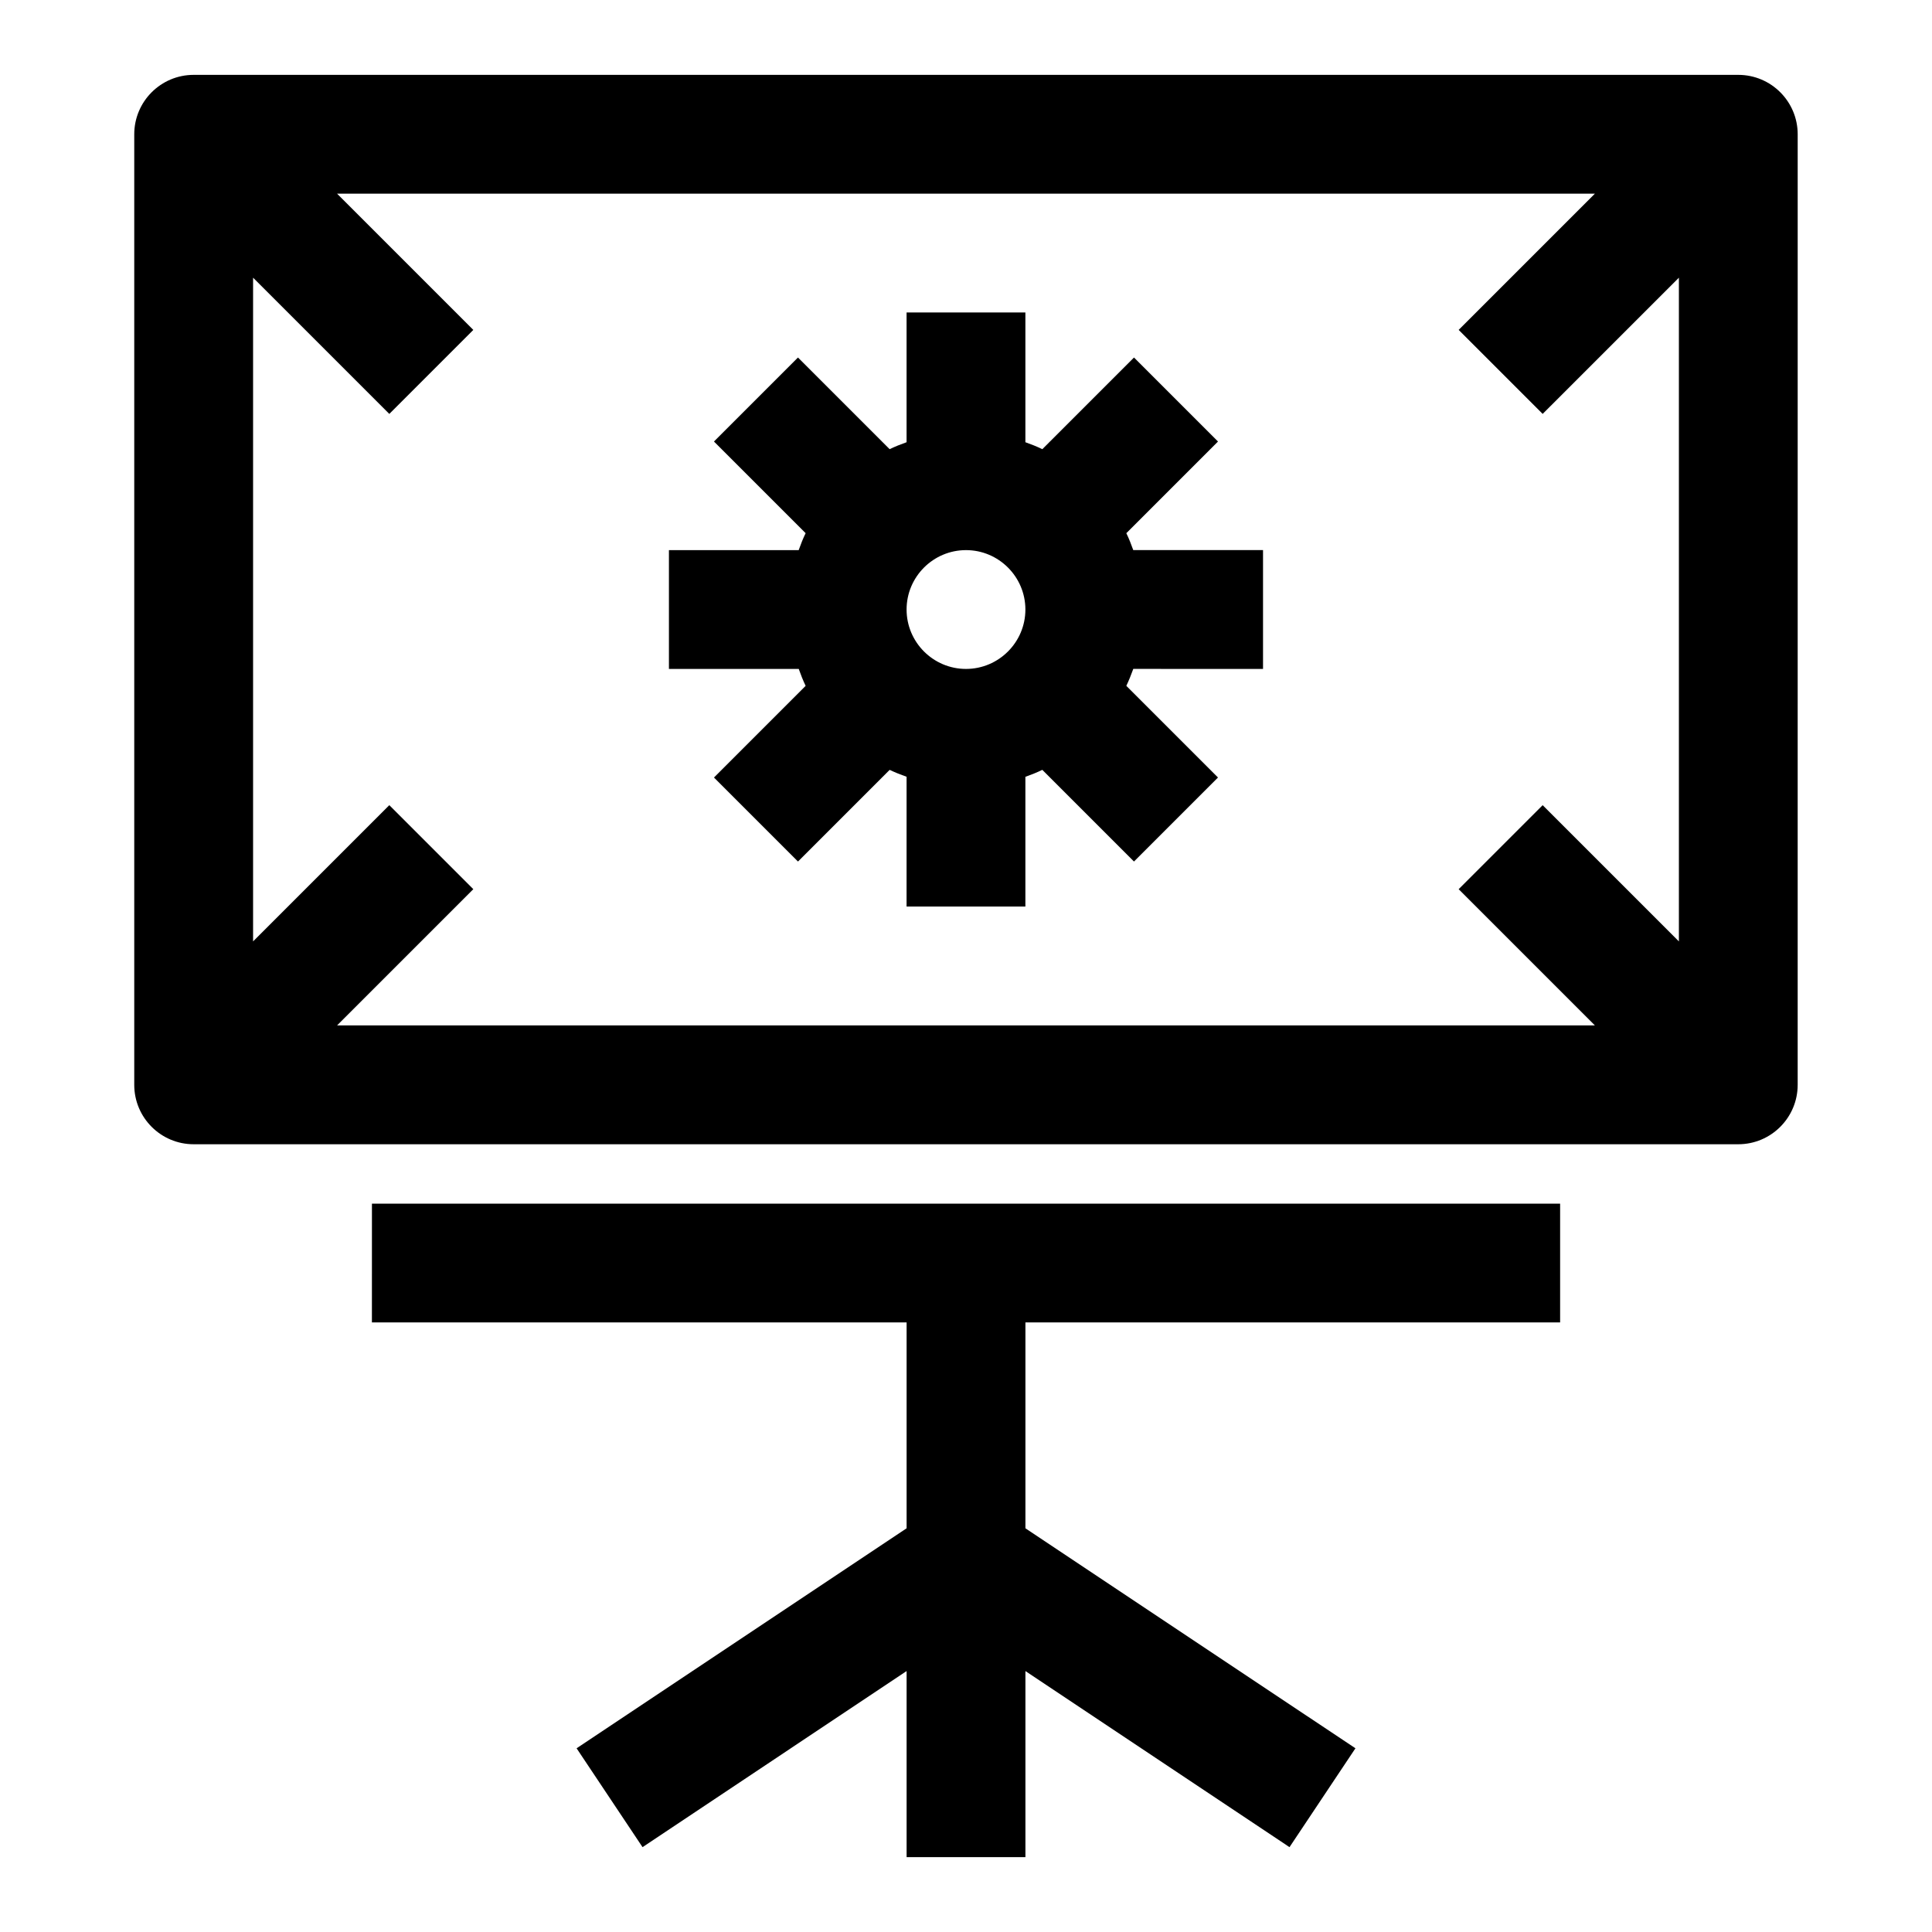
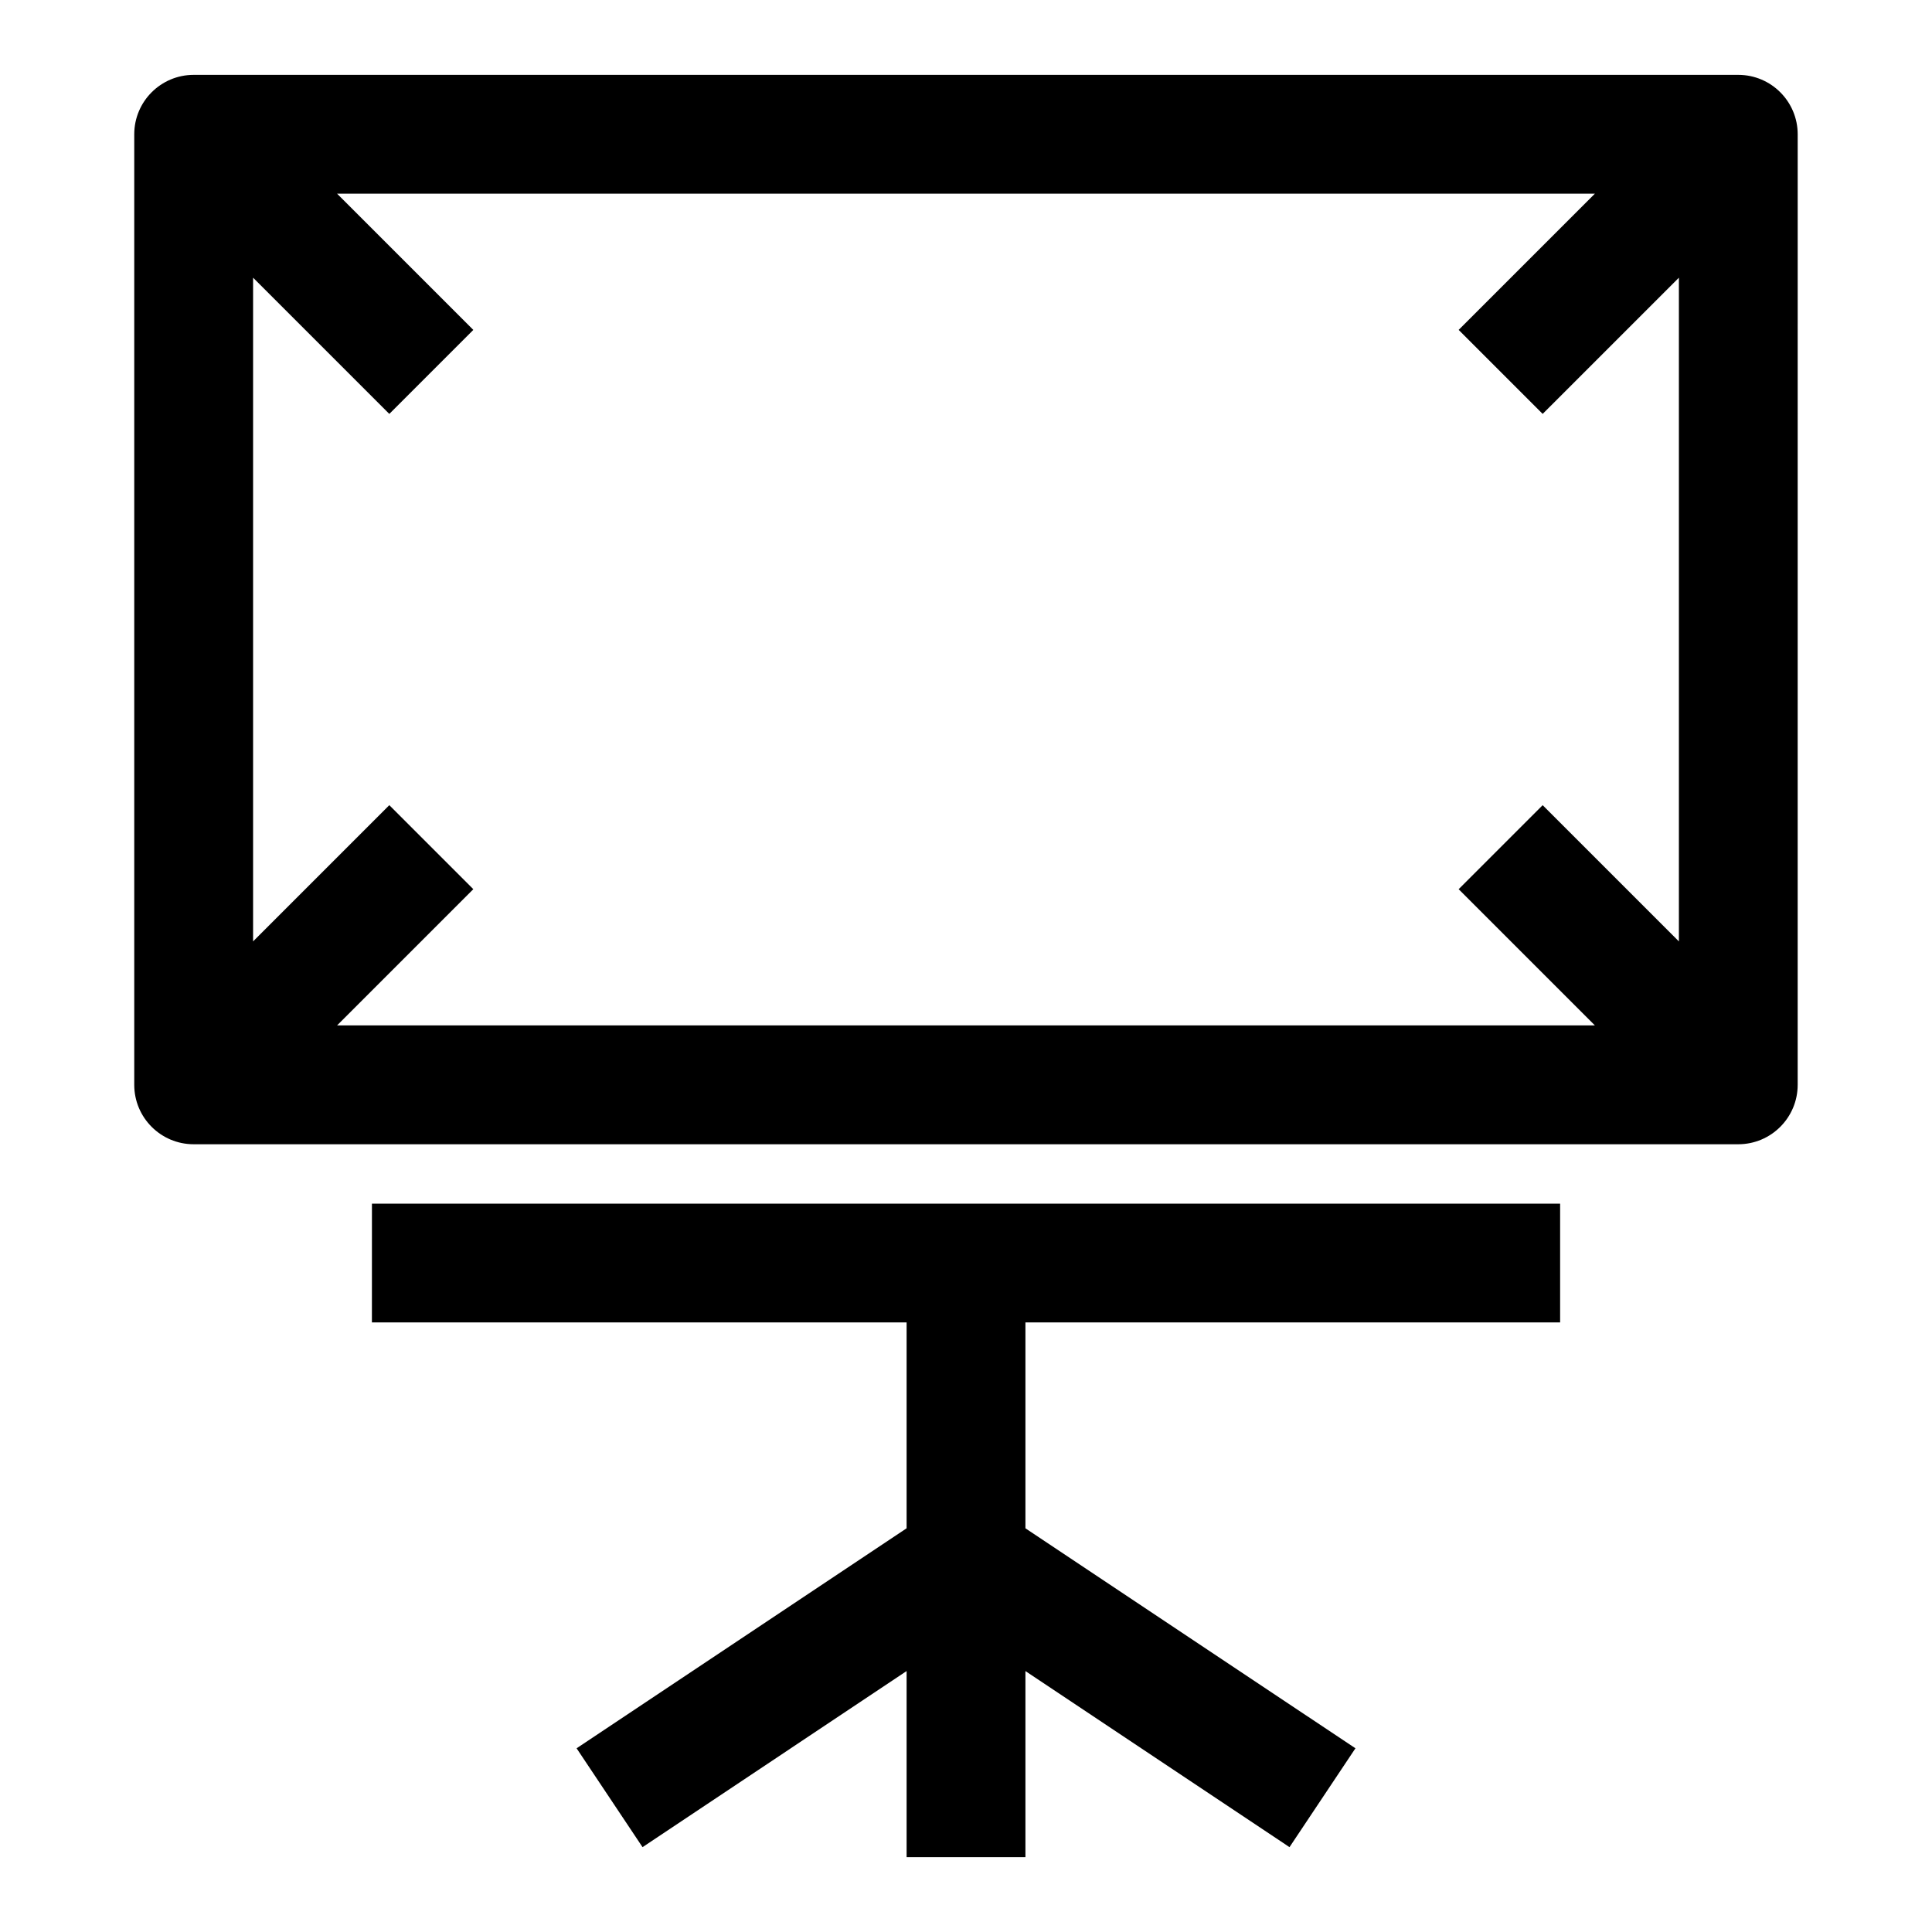
<svg xmlns="http://www.w3.org/2000/svg" fill="#000000" width="800px" height="800px" version="1.1" viewBox="144 144 512 512">
  <g>
    <path d="m604.67 163.84h-409.35c-8.688 0-15.742 7.055-15.742 15.746v251.91c0 8.691 7.055 15.742 15.742 15.742h409.34c8.691 0 15.742-7.055 15.742-15.742l0.004-251.91c0-8.691-7.051-15.746-15.742-15.746zm-51.848 193.54-22.262 22.262 36.102 36.102h-333.33l36.102-36.102-22.262-22.262-36.102 36.102v-175.89l36.102 36.102 22.262-22.262-36.102-36.105h333.33l-36.102 36.102 22.262 22.262 36.102-36.098v175.89z" />
-     <path d="m442.49 285.3 24.293-24.293-22.262-22.262-24.293 24.293c-1.449-0.711-2.945-1.293-4.488-1.844v-34.387h-31.488v34.387c-1.543 0.551-3.039 1.133-4.488 1.844l-24.293-24.293-22.262 22.262 24.293 24.293c-0.707 1.445-1.289 2.941-1.84 4.484h-34.387v31.488h34.402c0.551 1.543 1.133 3.039 1.828 4.488l-24.293 24.293 22.262 22.262 24.293-24.293c1.449 0.691 2.961 1.289 4.488 1.828l-0.004 34.398h31.488v-34.387c1.543-0.551 3.039-1.133 4.488-1.844l24.293 24.293 22.262-22.262-24.293-24.293c0.691-1.449 1.289-2.961 1.844-4.488l34.383 0.004v-31.488h-34.387c-0.551-1.543-1.133-3.039-1.84-4.484zm-26.75 20.23c0 8.676-7.07 15.742-15.742 15.742-8.676 0-15.742-7.07-15.742-15.742 0-8.676 7.07-15.742 15.742-15.742 8.672-0.004 15.742 7.066 15.742 15.742z" />
    <path d="m242.56 494.46h141.7v54.555l-87.457 58.301 17.477 26.199 69.98-46.668v49.312h31.488v-49.312l69.984 46.668 17.473-26.199-87.457-58.301v-54.555h141.7v-31.484h-314.88z" />
  </g>
</svg>